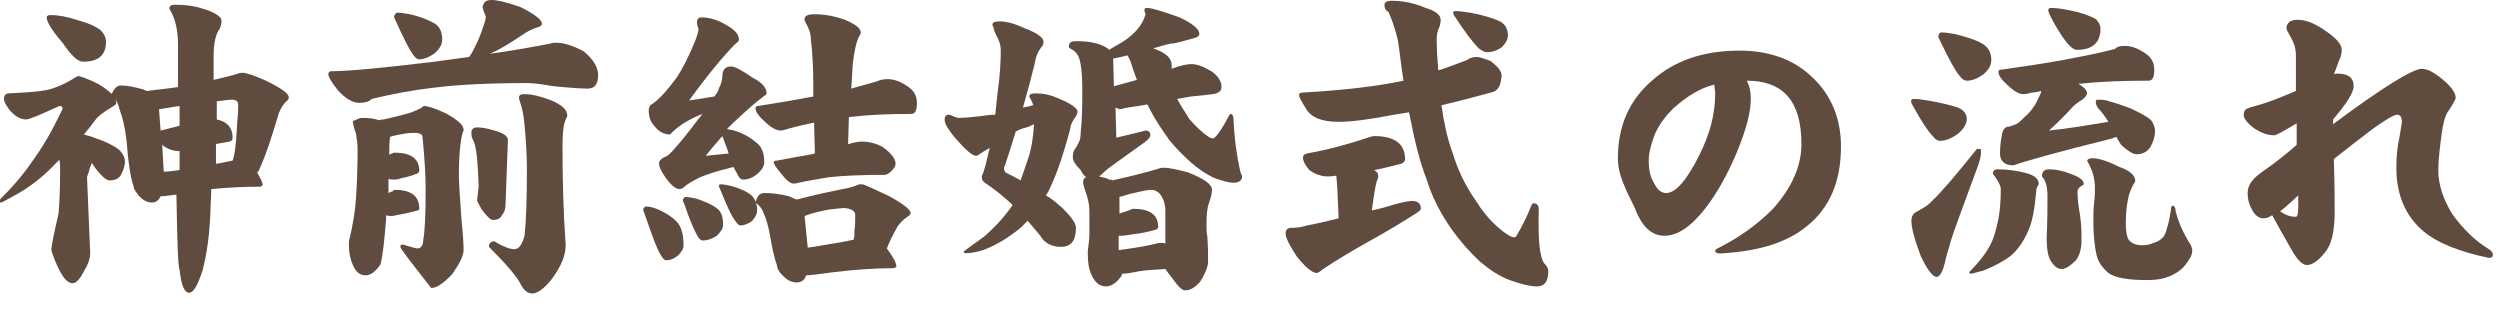
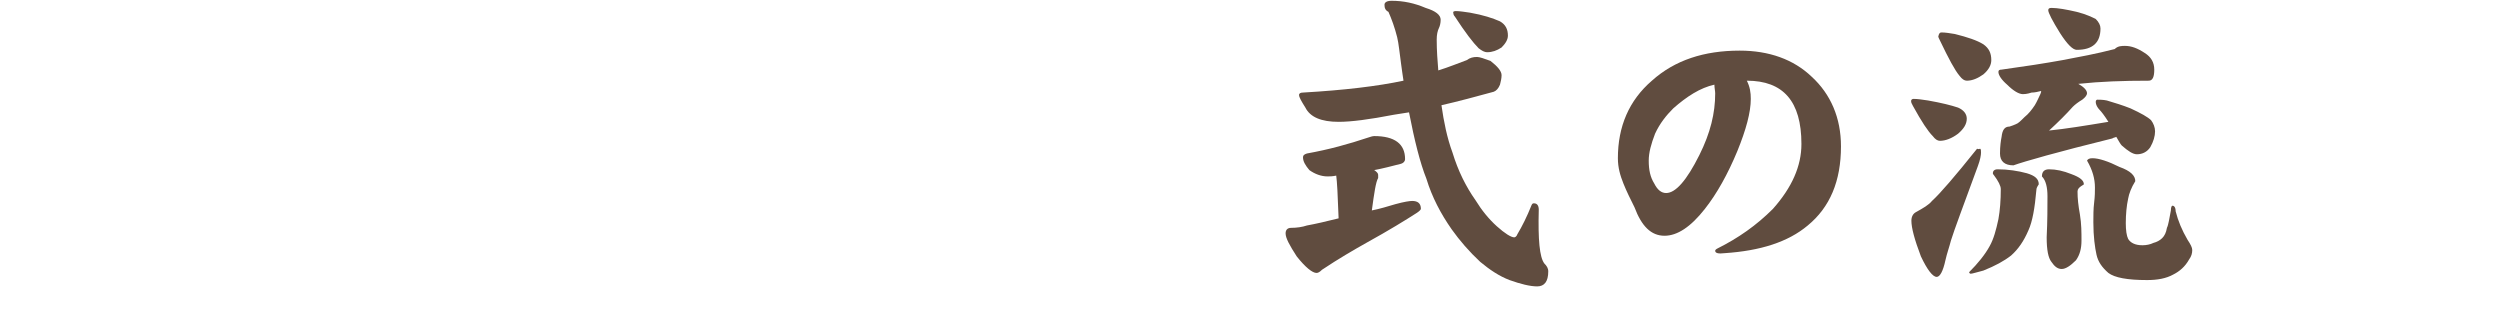
<svg xmlns="http://www.w3.org/2000/svg" version="1.1" x="0px" y="0px" viewBox="0 0 316 40" enable-background="new 0 0 316 40" xml:space="preserve">
  <g id="レイヤー_1">
    <g>
-       <path fill="#604C3F" d="M12.4,10.6c1.5,0.9,2.3,1.7,2.3,2.4c0,0.2-0.2,0.3-0.5,0.5c-1.2,0.7-1.9,1.3-2.1,1.6    c-0.5,0.7-1,1.3-1.5,1.9c0.8,0.2,1.6,0.5,2.4,0.8c1.2,0.5,2,1,2.3,1.4c0.3,0.4,0.5,0.8,0.5,1.2c0,0.5-0.2,1.1-0.5,1.7    c-0.3,0.5-0.8,0.7-1.4,0.7c-0.4,0-0.8-0.3-1.4-1c-0.2-0.2-0.5-0.6-0.9-1.2c-0.1,0.2-0.1,0.4-0.2,0.5c-0.2,0.8-0.4,1.2-0.4,1.3    l0.4,9.6c0,0.7-0.3,1.5-0.8,2.3c-0.5,1-1,1.5-1.4,1.5c-0.8,0-1.5-1-2.3-3c-0.2-0.5-0.4-1-0.4-1.3c0-0.4,0.3-1.9,0.9-4.5    c0.1-1.2,0.2-3,0.2-5.4c0-0.5,0-1-0.1-1.4c-0.2,0.2-0.3,0.3-0.5,0.5c-1.6,1.7-3.4,3.1-5.5,4.2c-0.8,0.4-1.2,0.7-1.4,0.7    c-0.1,0-0.1-0.1-0.2-0.2c0-0.1,0.1-0.2,0.4-0.5C2,23.2,3.2,21.7,4,20.5c1.4-1.9,2.6-4,3.7-6.3c0.1-0.2,0.2-0.4,0.2-0.5    c0-0.2-0.1-0.3-0.4-0.3c-2.4,1.1-3.8,1.7-4.2,1.7c-0.7,0-1.4-0.4-2.1-1.2c-0.5-0.7-0.7-1.1-0.7-1.4c0-0.4,0.2-0.7,0.6-0.7    c2.1-0.1,3.7-0.2,4.7-0.4c1-0.2,2.3-0.7,3.7-1.6l0.4-0.2C10.3,9.7,11.2,10,12.4,10.6z M6.4,1.9c0.9,0,2.1,0.2,3.6,0.7    c1.4,0.4,2.2,0.8,2.7,1.2c0.4,0.4,0.7,0.9,0.7,1.5c0,1.7-1,2.5-2.9,2.5c-0.7,0-1.5-0.8-2.6-2.4C6.5,3.8,5.9,2.7,5.9,2.2    C5.9,2,6.1,1.9,6.4,1.9z M15.3,10.8c0.8,0,1.7,0.2,2.8,0.5c0.2,0.1,0.4,0.2,0.5,0.2c1.4-0.2,2.7-0.3,3.9-0.5c0-1.7,0-3.5,0-5.4    s-0.4-3.4-1.1-4.5c0-0.3,0.2-0.5,0.7-0.5c1.1,0,2.2,0.1,3.2,0.4c1.8,0.5,2.7,1.1,2.7,1.6c0,0.3-0.1,0.7-0.2,1    c-0.5,0.6-0.8,1.8-0.8,3.5c0,1,0,2,0,3c1.2-0.3,2.2-0.5,3.1-0.8c0.2-0.1,0.4-0.1,0.6-0.1c0.4,0,1.3,0.3,2.7,0.9    c2.1,1,3.1,1.7,3.1,2.2c0,0.2-0.1,0.4-0.3,0.5c-0.5,0.5-0.9,1.2-1.1,2c-0.7,2.3-1.4,4.6-2.4,6.8c-0.1,0.1-0.1,0.1-0.2,0.2    c0.4,0.7,0.7,1.2,0.7,1.6c-0.1,0.1-0.2,0.2-0.4,0.2c-2,0-4,0.1-6.1,0.3c0,1.1-0.1,2.1-0.1,2.8c-0.1,3.1-0.5,5.6-1,7.5    c-0.6,1.8-1.1,2.8-1.7,2.8c-0.6,0-1-1-1.2-2.9c-0.2-0.4-0.3-3.5-0.4-9.5c-0.9,0.1-1.5,0.2-1.8,0.2c-0.1,0-0.2,0-0.2,0    c-0.2,0.5-0.6,0.8-1.1,0.8c-0.6,0-1.1-0.3-1.6-0.8c-0.4-0.5-0.7-0.9-0.7-1.2c-0.4-1.1-0.7-3.1-0.9-5.8c-0.2-1.7-0.5-3-0.9-4    c-0.2-0.9-0.6-1.5-1-1.9C14.5,11.1,14.8,10.8,15.3,10.8z M22.7,15.9c0-0.8,0-1.6,0-2.5c-0.9,0.1-1.7,0.3-2.6,0.4l0.2,2.7    C21.1,16.3,21.9,16.1,22.7,15.9z M20.7,21.7c0.6,0,1.2-0.1,2-0.2c0-0.8,0-1.6,0-2.4h0c-0.8,0-1.4-0.2-2.1-0.7    c0-0.1-0.1-0.1-0.1-0.1L20.7,21.7z M27.3,18.2c0,0.9,0,1.8,0,2.5c0.8-0.1,1.5-0.3,2.1-0.4c0.1-0.2,0.1-0.4,0.2-0.7    c0.2-1,0.3-2.5,0.4-4.4c0.1-0.8,0.1-1.4,0.1-2c0-0.4-0.3-0.6-0.8-0.6c-0.4,0-1,0.1-1.9,0.2c0,0.8,0,1.5,0,2.3c1.4,0.3,2,1.1,2,2.3    c0,0.3-0.1,0.4-0.4,0.5C28.4,18,27.8,18.1,27.3,18.2z" />
-       <path fill="#604C3F" d="M62.1,0c0.8,0,2,0.3,3.7,0.9c1.8,0.9,2.7,1.6,2.7,2.1c0,0.2-0.2,0.4-0.7,0.5c-0.6,0.2-1.2,0.5-1.9,1    c-1.5,1-2.8,1.8-4,2.3c3-0.4,5.6-0.9,7.7-1.3c0.3-0.1,0.5-0.1,0.7-0.1c1,0,2.2,0.4,3.5,1.1c1.2,1,1.8,2,1.8,3    c0,1.1-0.4,1.7-1.3,1.7c-0.8,0-2.3-0.1-4.3-0.3c-1.3-0.2-2.4-0.4-3.3-0.4c-4.9,0-8.9,0.2-12,0.6c-2.6,0.3-5.2,0.8-7.7,1.4    C46.6,12.9,46,13,45.4,13c-0.8,0-1.7-0.5-2.7-1.6c-0.8-1-1.2-1.7-1.2-2c0-0.2,0.1-0.4,0.4-0.4c2.1,0,6.4-0.4,13-1.2    c1.5-0.2,3-0.4,4.4-0.6c0.3-0.4,0.5-0.8,0.7-1.2c0.4-0.8,0.8-1.7,1.1-2.7c0.2-0.5,0.3-0.9,0.3-1.2c0-0.1-0.1-0.3-0.2-0.5    c-0.1-0.3-0.2-0.6-0.2-0.7C61.1,0.3,61.4,0,62.1,0z M45.7,14.9c1,0,1.7,0.1,2.2,0.3c0.3-0.1,0.5-0.1,0.6-0.1    c1.2-0.3,2.3-0.5,3.5-0.9c0.5-0.2,1-0.4,1.3-0.6c0.1-0.1,0.2-0.2,0.3-0.2c0.5,0,1.4,0.3,2.7,0.9c1.5,0.8,2.3,1.5,2.3,2.1    c0,0.1,0,0.2-0.1,0.3c-0.3,1-0.5,2.9-0.5,5.7c0,0.5,0.1,2.1,0.3,4.9c0.2,2.1,0.3,3.5,0.3,4.3c0,0.7-0.5,1.7-1.4,3    c-1.1,1.2-2,1.8-2.7,1.8c-2.6-3.3-3.9-5-3.9-5.2c0-0.2,0.1-0.3,0.3-0.3c1,0.3,1.6,0.5,1.9,0.5c0.4,0,0.7-0.4,0.7-1.1    c0.2-1,0.3-3.1,0.3-6.3c0-1.6-0.1-3.8-0.4-6.7c0-0.3-0.3-0.5-1-0.5c-0.3,0-0.7,0-1.3,0.1c-0.6,0.1-1.2,0.2-1.8,0.4    c-0.1,0.8-0.1,1.5-0.1,2.3c0.1-0.1,0.2-0.2,0.4-0.2c0.1-0.1,0.2-0.1,0.3-0.1c2.1,0,3.1,0.8,3.1,2.3c0,0.1-0.1,0.2-0.2,0.3    c-0.7,0.3-1.4,0.5-2,0.6c-0.5,0.2-0.8,0.2-1,0.2c-0.2,0-0.5,0-0.7-0.1c0,0.7,0,1.3,0,1.8c0.2-0.1,0.4-0.2,0.5-0.2    c0.1-0.1,0.2-0.2,0.3-0.2c2.1,0,3.1,0.8,3.1,2.4c0,0.1-0.1,0.2-0.2,0.2c-0.8,0.2-1.5,0.4-2.2,0.5c-0.5,0.1-0.9,0.2-1.1,0.2    c-0.2,0-0.5,0-0.7-0.1c0,0.2,0,0.4,0,0.5c-0.2,2.6-0.4,4.5-0.7,5.7c-0.6,0.9-1.2,1.4-1.9,1.4c-0.7,0-1.2-0.4-1.6-1.3    c-0.3-0.7-0.5-1.5-0.5-2.5c0-0.3,0-0.6,0.1-0.9c0.4-1.7,0.7-3.4,0.8-5.1c0.1-1.4,0.2-3.5,0.2-6.1c0-0.7-0.1-1.3-0.2-2    c-0.3-0.8-0.4-1.4-0.4-1.6C45.2,15.1,45.4,14.9,45.7,14.9z M50.3,1.6c0.4,0,0.9,0.1,1.5,0.2C53.2,2.1,54.3,2.6,55,3    c0.6,0.4,0.9,1.1,0.9,2c0,0.6-0.3,1.1-0.9,1.7c-0.7,0.5-1.4,0.8-2,0.8c-0.3,0-0.5-0.2-0.8-0.6C51.7,6.2,51,4.8,50,2.6    c-0.1-0.3-0.2-0.4-0.2-0.5C49.9,1.7,50.1,1.6,50.3,1.6z M60.3,16.1c0.5,0,1.2,0.1,2.2,0.4c1.1,0.3,1.7,0.7,1.7,1.2l-0.3,8.1    c0,0.5-0.1,1-0.4,1.3c-0.2,0.5-0.6,0.7-1.2,0.7c-0.3,0-0.7-0.4-1.4-1.3c-0.4-0.7-0.6-1.1-0.6-1.2l0.2-1.7    c-0.1-3.3-0.3-5.2-0.7-5.9c-0.2-0.3-0.2-0.6-0.2-0.7C59.5,16.4,59.8,16.1,60.3,16.1z M66.3,11.9c1,0,2.1,0.3,3.4,0.8    c1.4,0.6,2,1.2,2,1.9c0,0.2-0.1,0.3-0.2,0.5c-0.3,0.7-0.4,1.8-0.4,3.4c0,4,0.1,8.2,0.4,12.5c0,1.3-0.6,2.7-1.7,4.2    c-1,1.3-1.9,1.9-2.5,1.9c-0.6,0-1.1-0.4-1.5-1.2c-0.5-1-1.9-2.6-4-4.7c0-0.4,0.2-0.7,0.7-0.7c1.1,0.7,2,1,2.5,1    c0.6,0,1-0.6,1.3-1.7c0.2-1.8,0.3-4.6,0.3-8.4c0-1.6-0.1-3.5-0.3-5.6c-0.1-1.2-0.3-2.1-0.5-2.7c-0.1-0.3-0.2-0.6-0.2-0.7    C65.6,12,65.8,11.9,66.3,11.9z" />
-       <path fill="#604C3F" d="M81.7,26.1c0.3,0,0.8,0.1,1.3,0.3c1.2,0.5,2.1,1.1,2.7,1.8c0.5,0.7,0.7,1.6,0.7,2.8c0,0.4-0.2,0.8-0.7,1.3    c-0.5,0.4-1,0.6-1.5,0.6c-0.2,0-0.4-0.2-0.7-0.7c-0.5-0.8-1.1-2.5-2-5.1c-0.1-0.3-0.2-0.5-0.2-0.6C81.4,26.2,81.5,26.1,81.7,26.1z     M88.7,2.2c0.9,0,2,0.3,3,0.9c1.1,0.6,1.7,1.2,1.7,1.9c0,0.2-0.1,0.3-0.4,0.5c-1.5,1.5-3.5,3.9-5.9,7.2l3.2-0.5    c0.3-0.4,0.5-0.7,0.6-1.1c0.2-0.4,0.4-0.9,0.4-1.4c0-0.9,0.4-1.3,1.1-1.3c0.5,0,1.4,0.5,2.7,1.4c1.2,0.6,1.8,1.3,1.8,2    c0,0.1-0.1,0.2-0.4,0.4c-1.1,0.8-2.4,2-3.9,3.4c-0.2,0.2-0.5,0.5-0.7,0.7c0.3,0.1,0.6,0.1,0.9,0.2c1.3,0.4,2.2,1,2.9,1.6    c0.6,0.5,0.9,1.3,0.9,2.4c0,0.5-0.3,1-0.9,1.5c-0.6,0.5-1.2,0.7-1.8,0.7c-0.2,0-0.5-0.2-0.7-0.7c-0.1-0.2-0.3-0.5-0.5-0.9    c-0.2,0.1-0.5,0.1-0.7,0.2c-1.3,0.3-2.5,0.7-3.5,1.1c-1,0.5-1.7,0.9-2.1,1.3c-0.3,0.2-0.4,0.2-0.5,0.2c-0.5,0-1.1-0.5-1.8-1.5    c-0.5-0.7-0.8-1.3-0.8-1.8c0-0.2,0.2-0.5,0.6-0.7c0.3-0.1,0.6-0.3,0.8-0.5c0.4-0.4,1.3-1.4,2.7-3.2c0.5-0.7,1-1.3,1.4-1.8    C87,15.1,85.6,16,84.7,17c-0.8,0-1.5-0.4-2-1.1c-0.5-0.5-0.7-1.2-0.7-2c0-0.2,0.1-0.4,0.2-0.6c1-0.6,2.1-1.8,3.4-3.6    c0.6-0.9,1.4-2.4,2.3-4.6c0.3-0.8,0.4-1.3,0.4-1.4c-0.1-0.3-0.2-0.6-0.2-0.9C88.1,2.4,88.3,2.2,88.7,2.2z M86.7,24.9    c0.3,0,0.8,0.1,1.3,0.2c1.2,0.4,2.1,0.8,2.7,1.3c0.5,0.4,0.7,1.1,0.7,2c0,0.5-0.3,0.9-0.8,1.4c-0.6,0.4-1.2,0.6-1.8,0.6    c-0.2,0-0.4-0.2-0.6-0.5c-0.4-0.7-1-2-1.7-4.1c-0.1-0.2-0.2-0.4-0.2-0.5C86.4,25,86.5,24.9,86.7,24.9z M92.1,19.4    c-0.2-0.7-0.5-1.4-0.8-2.2c-0.7,0.8-1.4,1.6-2.1,2.5C90.2,19.6,91.1,19.5,92.1,19.4z M91.1,23.3c0.4,0,0.8,0.1,1.3,0.2    c1.1,0.3,2,0.7,2.6,1.2c0.4,0.4,0.7,1,0.7,1.9c0,0.4-0.2,0.8-0.6,1.3c-0.5,0.4-1.1,0.6-1.5,0.6c-0.2,0-0.4-0.2-0.6-0.5    c-0.5-0.6-1.1-1.9-1.9-3.9c-0.1-0.2-0.2-0.4-0.2-0.5C90.8,23.4,90.9,23.3,91.1,23.3z M112.2,10c0.8,0,1.6,0.3,2.5,0.9    c0.8,0.5,1.2,1.2,1.2,2.1c0,0.9-0.2,1.4-0.7,1.4c-2.8,0-5.4,0.1-7.9,0.4l-0.1,3.4c0,0,0.1,0,0.1,0c0.6-0.2,1.2-0.3,1.7-0.3    c0.8,0,1.7,0.2,2.6,0.7c1.1,0.8,1.6,1.5,1.6,2.1c0,0.3-0.2,0.6-0.5,0.9c-0.3,0.3-0.6,0.5-0.9,0.5c-2.8,0-5.2,0.1-7,0.3    c-1.1,0.2-2.6,0.4-4.3,0.8c-0.1,0-0.1,0-0.2,0c-0.4,0-0.9-0.4-1.6-1.3c-0.6-0.7-0.9-1.2-0.9-1.4c0-0.1,0.1-0.2,0.4-0.2    c1.1-0.2,2.1-0.4,2.7-0.5c0.6-0.1,1.3-0.2,2.1-0.4l-0.1-3.9c-0.9,0.2-1.9,0.4-3,0.7c-0.6,0.2-1,0.3-1.2,0.3    c-0.6,0-1.3-0.4-2.1-1.2c-0.7-0.6-1.1-1.2-1.1-1.6c0-0.2,0.1-0.3,0.3-0.3c2.6-0.4,4.9-0.8,7-1.2l0-1.6c0-2-0.1-3.9-0.3-5.6    c0-0.8-0.3-1.5-0.7-2.2c-0.1-0.2-0.1-0.3-0.1-0.4c0-0.4,0.4-0.6,1.3-0.6c1.1,0,2.4,0.2,3.8,0.7c1.4,0.6,2,1.1,2,1.6    c0,0.2-0.1,0.3-0.2,0.5c-0.3,0.5-0.6,1.7-0.8,3.4l-0.2,3.2c1.1-0.3,2.1-0.6,3.2-0.9C111.2,10.1,111.7,10,112.2,10z M96.6,24.4    c0.9,0,1.9,0.1,3.1,0.4c0.4,0.2,0.7,0.3,0.9,0.4c0.1,0,0.2,0,0.2,0c2.3-0.6,4.2-1,5.7-1.3c0.7-0.1,1.4-0.3,2.1-0.6    c0.2,0,0.3,0,0.4,0c0.2,0,1.3,0.5,3.2,1.4c1.9,1,2.9,1.8,2.9,2.2c0,0.2-0.1,0.3-0.4,0.5c-0.6,0.4-1.1,0.9-1.4,1.5    c-0.4,0.7-0.8,1.5-1.2,2.5c0.8,1.1,1.2,1.8,1.2,2.3c-0.1,0.1-0.2,0.2-0.4,0.2c-2.5,0-5,0.2-7.5,0.5c-1.7,0.2-2.8,0.4-3.5,0.4    c-0.2,0.6-0.6,0.9-1.2,0.9c-0.7,0-1.2-0.3-1.8-0.9c-0.5-0.5-0.7-1-0.7-1.3c-0.3-0.8-0.6-2.1-0.9-3.9c-0.2-1.1-0.5-2.1-0.8-2.7    c-0.2-0.6-0.6-1-1-1.3C95.7,24.8,96,24.4,96.6,24.4z M102.1,31.3c0.7-0.1,1.5-0.2,2.5-0.4c1.3-0.2,2.4-0.4,3.3-0.6    c0.1-0.3,0.1-0.7,0.1-1.1c0.1-0.7,0.1-1.3,0.1-2c0-0.5-0.4-0.8-1.3-0.9c-0.5,0-1.2,0.1-2.1,0.2c-1,0.2-2,0.4-3,0.8L102.1,31.3z" />
-       <path fill="#604C3F" d="M126.4,2.7c0.8,0,1.9,0.3,3.2,0.9c1.5,0.6,2.3,1.1,2.3,1.7c0,0.3-0.1,0.5-0.3,0.7c-0.4,0.5-0.7,1.2-0.8,2    c-0.5,2-1,3.9-1.5,5.6c0.3-0.1,0.7-0.1,0.9-0.2c0.1,0,0.2-0.1,0.4-0.1c-0.1-0.4-0.3-0.7-0.5-1.1c0-0.3,0.3-0.4,0.9-0.4    c0.9,0,1.8,0.2,2.7,0.6c1.7,0.7,2.5,1.3,2.5,1.7c0,0.2-0.1,0.4-0.2,0.6c-0.4,0.5-0.7,1.1-0.7,1.5c-0.9,3.4-1.8,6-2.6,7.6    c-0.1,0.3-0.3,0.6-0.5,0.9c0.9,0.5,1.5,1.1,2.1,1.6c1.1,1.1,1.7,1.9,1.7,2.5c0,1.6-0.6,2.4-1.9,2.4c-1.2,0-2.1-0.5-2.6-1.4    c-0.6-0.7-1.1-1.3-1.6-1.9c-0.3,0.3-0.6,0.6-0.9,0.9c-1.6,1.3-3.1,2.2-4.7,2.8c-0.9,0.3-1.7,0.4-2.2,0.4c-0.2,0-0.3-0.1-0.3-0.2    c0.9-0.7,1.8-1.3,2.6-1.9c1.6-1.4,2.8-2.8,3.6-4c-1.2-1.1-2.3-2-3.5-2.8c-0.3-0.2-0.4-0.4-0.4-0.7c0-0.2,0.1-0.4,0.2-0.6    c0.3-0.9,0.5-1.9,0.8-3.1c-0.5,0.3-0.9,0.5-1.3,0.8c-0.2,0.1-0.3,0.2-0.4,0.2c-0.5,0-1.4-0.8-2.7-2.3c-0.8-1-1.3-1.7-1.3-2.3    c0-0.4,0.2-0.6,0.5-0.6c0.2,0,0.4,0.1,0.6,0.2c0.3,0.1,0.5,0.2,0.6,0.2c0.8,0,1.7-0.1,2.7-0.2c0.7-0.1,1.3-0.2,2-0.2    c0.1-0.9,0.2-1.8,0.3-2.8c0.3-2.1,0.4-3.9,0.4-5.4c0-0.6-0.2-1.2-0.6-1.9c-0.2-0.4-0.3-0.7-0.3-0.9C125.2,2.9,125.6,2.7,126.4,2.7    z M130.7,15.7c-0.4,0.2-0.8,0.4-1.3,0.5c-0.4,0.1-0.7,0.3-1,0.4c-0.5,1.6-0.9,2.9-1.3,4.1c-0.1,0.3-0.2,0.5-0.2,0.5    c0,0.3,0.1,0.6,0.4,0.7c0.6,0.3,1.2,0.6,1.7,0.9c0.3-0.8,0.6-1.7,0.9-2.6C130.4,18.8,130.6,17.3,130.7,15.7z M145,1    c0.5,0,1.9,0.4,4.1,1.2c1.7,0.8,2.5,1.5,2.5,2.1c0,0.2-0.2,0.4-0.6,0.5c-1.5,0.4-2.4,0.7-2.9,0.7c-0.6,0.1-1.3,0.3-2.3,0.6    c0.1,0.1,0.2,0.1,0.2,0.1c1.4,0.5,2.1,1.2,2.1,2c0,0.2,0,0.4,0,0.5c0.2-0.1,0.4-0.1,0.5-0.2c0.7-0.2,1.4-0.4,2-0.4    c0.7,0,1.5,0.3,2.5,0.9c0.9,0.6,1.3,1.3,1.3,2c0,0.5-0.4,0.8-1.1,0.9c-0.8,0.1-1.7,0.2-2.8,0.3c-0.5,0.1-1.1,0.2-1.7,0.3    c0,0.1,0.1,0.1,0.1,0.2c0.5,0.9,1,1.6,1.4,2.3c0.6,0.7,1.2,1.3,1.8,1.8c0.5,0.4,0.9,0.7,1.2,0.7c0.3,0,1-0.9,2-2.8    c0.1-0.2,0.2-0.3,0.3-0.3c0.1,0,0.2,0.1,0.3,0.4c0.1,2.5,0.4,4.8,0.9,7c0.1,0.2,0.2,0.4,0.2,0.5c0,0.5-0.4,0.8-1.1,0.8    c-0.5,0-1.3-0.2-2.4-0.6c-1.1-0.5-2.1-1.2-3-2c-1-0.9-1.9-1.8-2.7-2.8c-0.9-1.3-1.7-2.4-2.3-3.6c-0.2-0.3-0.3-0.7-0.5-0.9    c-1,0.2-2,0.3-3,0.5c-0.2,0.1-0.4,0.1-0.5,0.1c-0.2-0.1-0.3-0.1-0.5-0.2l0.1,3.8c1.3-0.3,2.5-0.6,3.7-0.9c0.4,0,0.6,0.2,0.6,0.6    c0,0.3-0.4,0.7-1.3,1.3c-2.7,1.9-4.2,3-4.5,3.3c-0.3,0.3-0.5,0.5-0.7,0.6c0.5,0.1,1,0.2,1.3,0.4c0.2,0,0.3,0,0.4,0.1    c2.7-0.6,4.6-1.1,5.9-1.5c0.2-0.1,0.4-0.1,0.7-0.1c0.5,0,1.5,0.2,3,0.6c2,0.8,3,1.5,3,2.2c0,0.3-0.1,0.9-0.4,1.7    c-0.2,0.5-0.3,1.4-0.3,2.7c0,0.5,0,1,0.1,1.4c0.1,1.3,0.1,2.4,0.1,3.3c0,0.5-0.3,1.4-1,2.5c-0.7,0.8-1.3,1.1-1.9,1.1    c-0.4,0-0.9-0.5-1.6-1.5c-0.4-0.5-0.7-0.9-0.9-1.2c-1.1,0.1-2.3,0.1-3.4,0.3c-0.9,0.2-1.7,0.3-2.1,0.3v0.2c-0.6,0.9-1.3,1.4-2,1.4    c-0.8,0-1.4-0.5-1.8-1.4c-0.4-0.8-0.5-1.7-0.5-2.7c0-0.1,0-0.3,0-0.4c0.1-0.8,0.2-1.5,0.2-2.2c0-0.7,0-1.5,0-2.7    c0-0.7-0.1-1.4-0.3-2c-0.3-0.9-0.5-1.5-0.5-1.7c0-0.4,0.1-0.6,0.4-0.7c-0.3-0.2-0.5-0.5-0.7-0.9c-0.7-0.7-1-1.2-1-1.6    c0-0.5,0.1-0.9,0.3-1.1c0.1-0.2,0.3-0.4,0.4-0.7c0.2-0.3,0.3-0.7,0.3-1.4c0.2-1.7,0.2-3.5,0.2-5.4c0-2.2-0.2-3.6-0.5-4.2    c-0.2-0.4-0.5-0.7-0.9-0.9c-0.2-0.1-0.3-0.2-0.3-0.3c0-0.5,0.3-0.7,0.9-0.7c1.8,0,3.2,0.3,4.1,1c0,0,0.1,0.1,0.1,0.1    c0.6-0.4,1.2-0.7,1.7-1c0.9-0.6,1.6-1.2,2.1-1.9c0.3-0.4,0.6-0.9,0.8-1.6C144.5,1.1,144.7,1,145,1z M143.7,10.1    c-0.2-0.5-0.3-0.9-0.5-1.4C143,8,142.8,7.4,142.5,7c-0.7,0.2-1.3,0.3-1.8,0.4l0.1,3.5C141.8,10.6,142.7,10.4,143.7,10.1z     M141.6,31.6c0.4-0.1,0.8-0.1,1.3-0.2c1.4-0.2,2.4-0.4,3.2-0.6c0.3-0.1,0.5-0.1,0.7-0.1c0.2,0,0.3,0,0.5,0.1v-4.1    c0-0.8-0.2-1.6-0.7-2.2c-0.3-0.3-0.6-0.5-1.1-0.5c-0.4,0-0.8,0.1-1.3,0.2c-0.8,0.2-1.5,0.3-2,0.5c-0.2,0.1-0.5,0.1-0.7,0.2v2.1    c0.5-0.2,1-0.3,1.4-0.5c0.2-0.1,0.3-0.1,0.4-0.1c2.1,0,3.1,0.8,3.1,2.3c0,0.1-0.1,0.2-0.2,0.3c-1,0.3-2,0.5-2.9,0.6    c-0.8,0.1-1.2,0.2-1.4,0.2c-0.2,0-0.3,0-0.5,0V31.6z" />
      <path fill="#604C3F" d="M173.7,17.2c2.6,0,3.9,1,3.9,2.9c0,0.3-0.2,0.5-0.5,0.6c-1.2,0.3-2.3,0.6-3.4,0.8c0.3,0.2,0.5,0.4,0.5,0.6    c0,0.1,0,0.3,0,0.4c-0.3,0.5-0.5,1.9-0.8,4.1c1-0.2,2-0.5,3-0.8c1.1-0.3,1.8-0.4,2.1-0.4c0.7,0,1.1,0.3,1.1,1    c0,0.1-0.2,0.3-0.5,0.5c-1.4,0.9-3.5,2.2-6.4,3.8c-1.6,0.9-3.5,2-5.6,3.4c-0.3,0.3-0.5,0.4-0.7,0.4c-0.5,0-1.4-0.7-2.5-2.1    c-0.9-1.4-1.4-2.3-1.4-2.9c0-0.4,0.2-0.7,0.7-0.7c0.7,0,1.4-0.1,2-0.3c1.1-0.2,2.4-0.5,4-0.9c-0.1-2.9-0.2-4.7-0.3-5.4    c-0.5,0.1-0.8,0.1-1.1,0.1c-0.8,0-1.6-0.3-2.3-0.8c-0.5-0.6-0.8-1.1-0.8-1.6c0-0.3,0.2-0.4,0.5-0.5c2.8-0.5,5.3-1.2,7.7-2    C173.2,17.3,173.5,17.2,173.7,17.2z M186.7,7.2c0.3,0,0.9,0.2,1.7,0.5c0.9,0.7,1.4,1.3,1.4,1.8c0,0.4-0.1,0.8-0.2,1.2    c-0.2,0.5-0.5,0.8-0.8,0.9c-2.2,0.6-4.4,1.2-6.6,1.7c0.3,2.1,0.7,4.1,1.4,6c0.7,2.3,1.7,4.3,2.9,6c0.8,1.3,1.7,2.4,2.7,3.3    c1,0.9,1.8,1.4,2.2,1.4c0.1,0,0.3-0.1,0.4-0.4c0.6-1,1.2-2.2,1.8-3.7c0.1-0.2,0.2-0.2,0.3-0.2c0.4,0,0.6,0.3,0.6,0.8    c-0.1,3.8,0.1,6,0.7,6.8c0.3,0.3,0.5,0.6,0.5,1c0,1.3-0.5,1.9-1.4,1.9c-0.9,0-2.1-0.3-3.5-0.8c-1.3-0.5-2.5-1.3-3.7-2.3    c-1.4-1.3-2.6-2.7-3.6-4.1c-1.4-2-2.5-4.1-3.2-6.4c-0.8-2-1.5-4.8-2.2-8.4c-0.6,0.1-1.3,0.2-1.9,0.3c-3.1,0.6-5.4,0.9-7,0.9    c-2.2,0-3.6-0.6-4.2-1.8c-0.5-0.8-0.8-1.3-0.8-1.6c0-0.2,0.2-0.3,0.5-0.3c5.2-0.3,9.4-0.8,12.7-1.5c-0.1-0.7-0.2-1.3-0.3-2.1    c-0.2-1.4-0.3-2.6-0.5-3.4c-0.3-1.2-0.7-2.3-1.1-3.2C175.1,1.3,175,1,175,0.6c0-0.3,0.3-0.5,0.9-0.5c1.5,0,2.9,0.3,4.3,0.9    c1.3,0.4,1.9,0.9,1.9,1.5c0,0.4-0.1,0.8-0.2,1c-0.2,0.4-0.3,0.9-0.3,1.5c0,1.4,0.1,2.7,0.2,3.9c1.3-0.4,2.5-0.9,3.6-1.3    C185.8,7.3,186.2,7.2,186.7,7.2z M184,1.4c0.5,0,1.1,0.1,1.8,0.2c1.7,0.3,2.9,0.7,3.8,1.1c0.7,0.4,1,1,1,1.8c0,0.5-0.3,1-0.8,1.5    c-0.6,0.4-1.2,0.6-1.8,0.6c-0.4,0-0.7-0.2-1.1-0.5c-0.7-0.7-1.7-2-3-4c-0.2-0.2-0.2-0.4-0.2-0.5C183.6,1.5,183.8,1.4,184,1.4z" />
      <path fill="#604C3F" d="M232.7,18.5c0,4.4-1.4,7.7-4.2,10c-2.5,2.1-6,3.2-10.5,3.5c-0.8,0.1-1.2,0-1.2-0.3c0-0.1,0.1-0.2,0.3-0.3    c2.6-1.3,4.9-2.9,7-5c2.4-2.7,3.6-5.4,3.6-8.2c0-5.4-2.3-8-6.9-8c0.4,0.8,0.5,1.5,0.5,2.3c0,1.7-0.6,3.9-1.7,6.6    c-1.2,2.9-2.6,5.4-4.1,7.3c-1.8,2.3-3.5,3.4-5.1,3.4c-1.7,0-2.9-1.2-3.8-3.6c-0.5-1-1-2-1.4-3c-0.4-1-0.7-2-0.7-3.2    c0-4,1.4-7.3,4.3-9.8c2.9-2.6,6.6-3.8,11.1-3.8c3.7,0,6.8,1.1,9.1,3.3C231.4,11.9,232.7,14.9,232.7,18.5z M216.8,11.8    c0-0.3-0.1-0.7-0.1-1.1c-1.8,0.4-3.5,1.5-5.2,3c-0.9,0.9-1.7,1.9-2.3,3.2c-0.5,1.3-0.8,2.4-0.8,3.4c0,1.2,0.2,2.1,0.7,2.9    c0.4,0.8,0.9,1.2,1.5,1.2c1.2,0,2.6-1.6,4.2-4.8C216.2,16.8,216.8,14.3,216.8,11.8z" />
      <path fill="#604C3F" d="M241.9,12.5c0.5,0,1.1,0.1,1.8,0.2c1.7,0.3,2.9,0.6,3.8,0.9c0.7,0.3,1.1,0.8,1.1,1.4    c0,0.7-0.4,1.3-1.1,1.9c-0.8,0.6-1.6,0.9-2.3,0.9c-0.3,0-0.6-0.2-0.9-0.6c-0.6-0.6-1.4-1.8-2.5-3.8c-0.1-0.2-0.2-0.4-0.2-0.4    C241.5,12.7,241.6,12.5,241.9,12.5z M250.3,18.8c0.1,0.1,0.1,0.2,0.1,0.5c0,0.3-0.1,0.9-0.4,1.7c-1.8,4.9-3,8.1-3.4,9.4    c-0.2,0.8-0.5,1.6-0.7,2.5c-0.3,1.4-0.7,2.1-1.1,2.1c-0.5,0-1.2-0.9-2-2.6c-0.8-2.1-1.2-3.6-1.2-4.5c0-0.5,0.2-0.9,0.6-1.1    c0.9-0.5,1.6-0.9,2-1.4c1-0.9,2.9-3.1,5.7-6.6C250.1,18.9,250.2,18.8,250.3,18.8z M245.4,4.1c0.5,0,1.1,0.1,1.7,0.2    c1.6,0.4,2.8,0.8,3.6,1.3c0.7,0.5,1,1.1,1,2c0,0.6-0.3,1.2-1,1.8c-0.7,0.5-1.4,0.8-2.1,0.8c-0.3,0-0.6-0.2-0.9-0.6    c-0.6-0.7-1.4-2.2-2.5-4.5c-0.1-0.2-0.2-0.4-0.2-0.5C245.1,4.2,245.2,4.1,245.4,4.1z M252.5,21.4c1.3,0,2.6,0.2,3.7,0.5    c1,0.3,1.5,0.7,1.5,1.4c-0.2,0.3-0.3,0.5-0.3,0.7c-0.2,2.3-0.5,4-1,5.1c-0.6,1.4-1.3,2.4-2.2,3.2c-0.9,0.7-2,1.3-3.5,1.9    c-0.8,0.2-1.4,0.4-1.6,0.4c-0.1,0-0.2-0.1-0.2-0.2c1.1-1.1,2-2.2,2.6-3.3c0.5-0.9,0.8-2,1.1-3.4c0.2-1.1,0.3-2.4,0.3-3.8    c0-0.4-0.3-1-0.9-1.8c-0.1-0.1-0.1-0.1-0.1-0.2C251.9,21.6,252.1,21.4,252.5,21.4z M268.6,5.8c0.8,0,1.6,0.3,2.5,0.9    c0.8,0.5,1.2,1.2,1.2,2.1c0,0.9-0.2,1.4-0.7,1.4c-3.2,0-6.1,0.1-8.9,0.4c0.7,0.4,1.1,0.8,1.1,1.2c0,0.2-0.2,0.5-0.6,0.8    c-0.5,0.3-0.9,0.6-1.2,0.9c-0.8,0.9-1.8,1.9-3,3c2-0.2,4.5-0.6,7.5-1.1c-0.5-0.8-0.9-1.3-1.1-1.5c-0.3-0.3-0.5-0.7-0.5-1    c0-0.2,0.1-0.3,0.2-0.3c0.3,0,0.7,0,1.2,0.1c1,0.3,2,0.6,3,1c1.3,0.6,2.2,1.1,2.6,1.5c0.3,0.4,0.5,0.9,0.5,1.4    c0,0.6-0.2,1.3-0.6,2c-0.4,0.6-1,0.9-1.7,0.9c-0.5,0-1.1-0.4-1.9-1.1c-0.2-0.2-0.4-0.6-0.7-1.1c-0.2,0.1-0.4,0.1-0.5,0.2    c-6.9,1.7-11.1,2.9-12.5,3.4c-1.1,0-1.7-0.5-1.7-1.5c0-0.9,0.1-1.6,0.2-2.1c0.1-0.9,0.4-1.3,1-1.3c0.3-0.1,0.6-0.2,0.8-0.3    c0.3-0.1,0.6-0.4,1.1-0.9c0.5-0.4,0.9-0.9,1.3-1.5c0.3-0.5,0.5-1,0.7-1.4c0.1-0.2,0.1-0.3,0.1-0.4c-0.4,0.1-0.8,0.2-1.2,0.2    c-0.6,0.2-1,0.2-1.1,0.2c-0.5,0-1.2-0.4-2-1.2c-0.7-0.6-1.1-1.2-1.1-1.6c0-0.2,0.1-0.3,0.4-0.3c2.9-0.4,5.5-0.8,7.7-1.2    c2.1-0.4,4.3-0.8,6.6-1.4C267.7,5.8,268.2,5.8,268.6,5.8z M259,21.4c0.9,0,1.8,0.2,2.8,0.6c1.1,0.4,1.6,0.8,1.6,1.3    c0,0-0.1,0.1-0.3,0.2c-0.3,0.2-0.5,0.4-0.5,0.7c0,0.9,0.1,1.8,0.3,2.9c0.2,1.2,0.2,2.3,0.2,3.3c0,1-0.2,1.8-0.7,2.5    c-0.7,0.7-1.3,1.1-1.8,1.1c-0.5,0-0.9-0.3-1.3-0.9c-0.4-0.5-0.6-1.5-0.6-3.1c0.1-2.1,0.1-3.9,0.1-5.2c0-1.1-0.2-2-0.7-2.5    C258.1,21.7,258.4,21.4,259,21.4z M259.3,1c0.8,0,1.9,0.2,3.2,0.5c1.2,0.3,2,0.7,2.4,0.9c0.4,0.4,0.6,0.8,0.6,1.2    c0,1.8-1,2.7-3,2.7c-0.5,0-1.2-0.7-2.1-2.1c-1-1.6-1.5-2.6-1.5-2.9C258.9,1.1,259,1,259.3,1z M264.5,20c0.8,0,2,0.4,3.4,1.1    c1.4,0.5,2,1.1,2,1.8c-0.5,0.8-0.8,1.6-0.9,2.2c-0.2,0.9-0.3,2-0.3,3.1c0,0.9,0.1,1.6,0.3,2c0.3,0.5,0.9,0.8,1.8,0.8    c0.5,0,1-0.1,1.4-0.3c0.4-0.1,0.8-0.3,1.1-0.6c0.3-0.3,0.5-0.7,0.6-1.3c0.2-0.4,0.3-1.2,0.5-2.2c0-0.4,0.1-0.6,0.2-0.6    c0.2,0,0.4,0.2,0.4,0.7c0.3,1.2,0.8,2.4,1.5,3.6c0.4,0.6,0.6,1,0.6,1.3c0,0.4-0.1,0.8-0.4,1.2c-0.5,0.9-1.2,1.5-2,1.9    c-0.9,0.5-2,0.7-3.3,0.7c-2.5,0-4.1-0.3-4.9-0.9c-0.8-0.7-1.3-1.4-1.5-2.3c-0.2-0.9-0.4-2.3-0.4-4.1c0-0.8,0-1.7,0.1-2.5    c0.1-0.8,0.1-1.4,0.1-1.9c0-1.1-0.3-2.2-1-3.4C263.9,20.1,264.1,20,264.5,20z" />
-       <path fill="#604C3F" d="M296,6.3c0,0.4-0.1,0.9-0.4,1.5c-0.3,0.8-0.5,1.4-0.6,1.6c0.2-0.1,0.3-0.1,0.4-0.1c1.4,0,2.1,0.5,2.1,1.6    c0,0.8-0.9,2.2-2.6,4.2v0.6c6.3-4.7,10.1-7,11.2-7c0.7,0,1.5,0.4,2.6,1.3c1.1,0.9,1.7,1.7,1.7,2.4c0,0.1-0.3,0.7-0.9,1.6    c-0.4,0.5-0.7,1.5-0.9,3.1c-0.2,1.6-0.4,3.1-0.4,4.4c0,1.8,0.6,3.7,1.8,5.6c1.3,1.8,2.8,3.3,4.6,4.4c0.3,0.2,0.5,0.4,0.5,0.7    c0,0.3-0.2,0.4-0.5,0.4c-3.8-0.8-6.5-1.9-8.2-3.3c-2.3-1.9-3.5-4.6-3.5-8.1c0-1.3,0.1-2.6,0.4-3.9c0.2-1.3,0.3-1.8,0.3-1.8    c0-0.7-0.2-1-0.6-1c-0.4,0-1.4,0.6-3.1,1.8c-1.7,1.3-3.4,2.6-4.9,3.8c0.1,3.3,0.1,5.5,0.1,6.7c0,2.5-0.4,4.2-1.3,5.2    c-0.8,1-1.6,1.5-2.2,1.5c-0.6,0-1.3-0.7-2.1-2.2c-0.8-1.4-1.6-2.8-2.3-4.1c-0.4,0.3-0.8,0.4-1.1,0.4c-0.5,0-1-0.3-1.4-1    c-0.4-0.7-0.6-1.4-0.6-2.2c0-0.9,0.5-1.7,1.6-2.5c2-1.4,3.5-2.6,4.6-3.6l0-2.7c-1.7,1-2.6,1.5-2.8,1.5c-0.9,0-1.7-0.3-2.6-0.9    c-0.8-0.6-1.3-1.2-1.3-1.7c0-0.4,0.2-0.7,0.5-0.8c0.2-0.1,0.6-0.2,1.3-0.4c1.1-0.3,2.7-0.9,4.8-1.8l0-4.5c0-0.8-0.2-1.5-0.6-2.2    c-0.4-0.7-0.6-1.1-0.6-1.2c0-0.7,0.5-1.1,1.4-1.1c1,0,2.1,0.4,3.4,1.3C295.3,4.8,296,5.6,296,6.3z M288.2,26.7    c0.7,0.5,1.3,0.7,2,0.7c0.2,0,0.3-0.4,0.3-1.3v-1.4C289.5,25.6,288.8,26.3,288.2,26.7z" />
    </g>
  </g>
  <g id="レイヤー_2">
</g>
</svg>